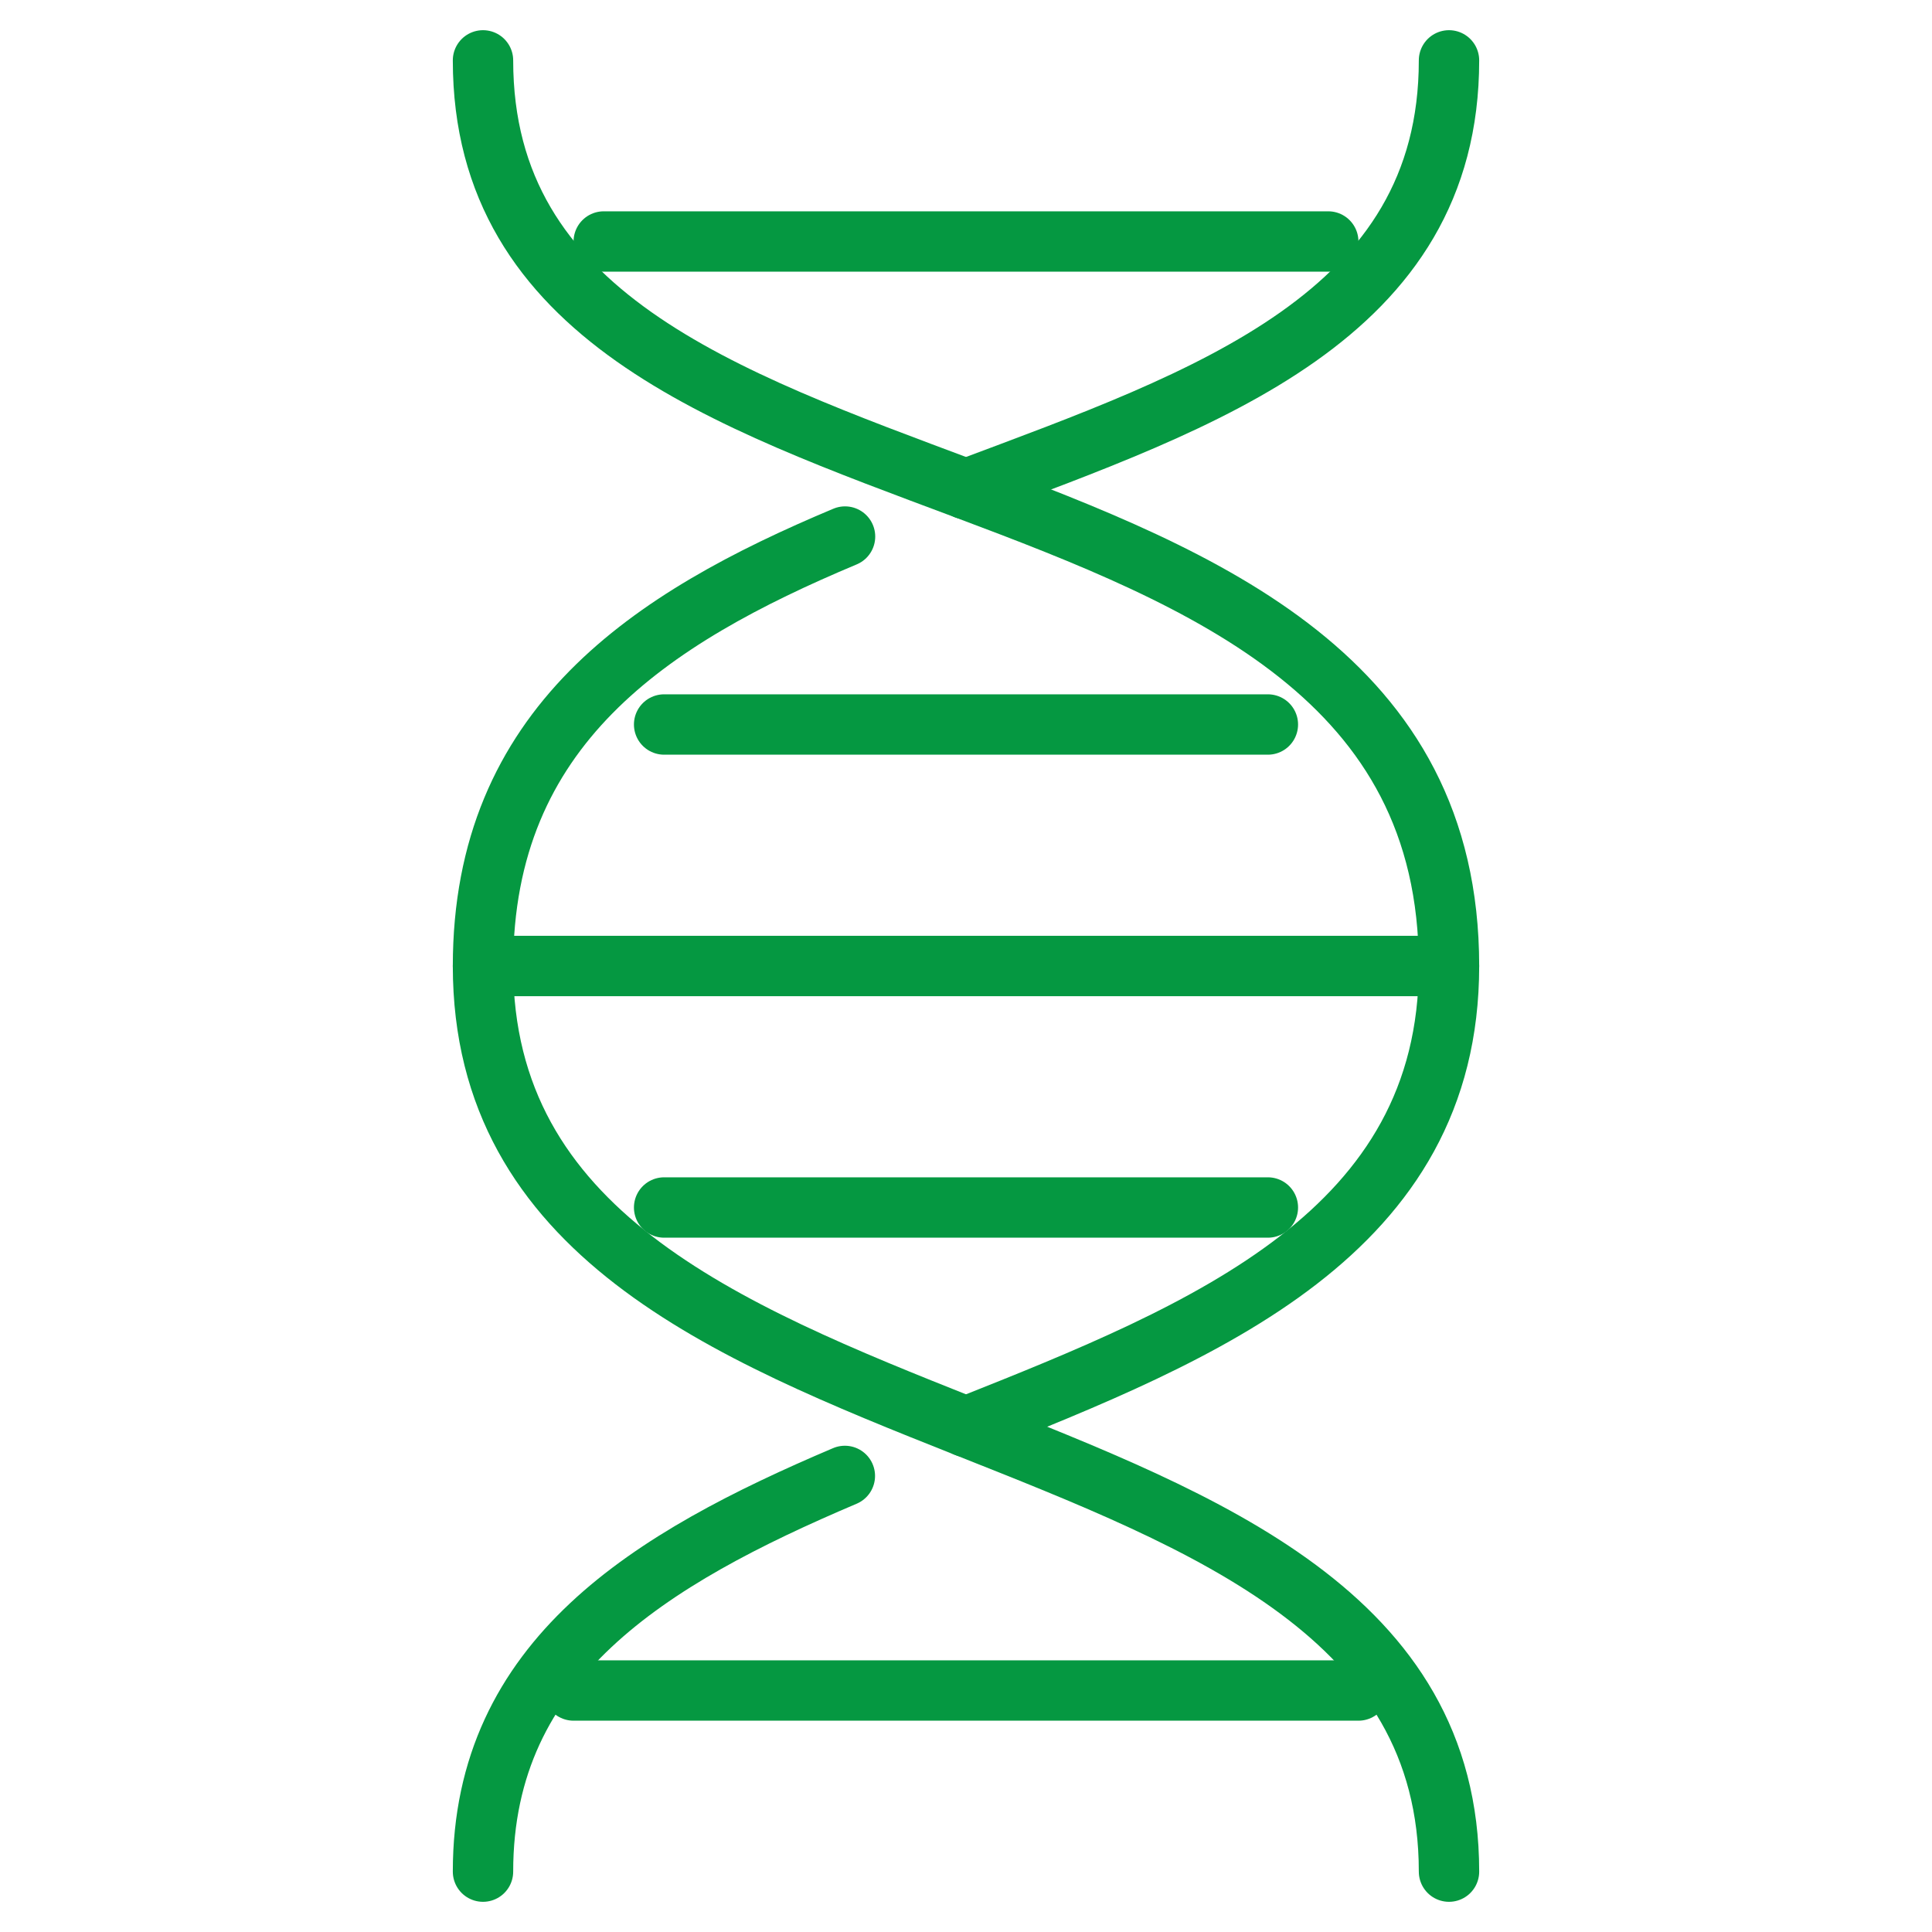
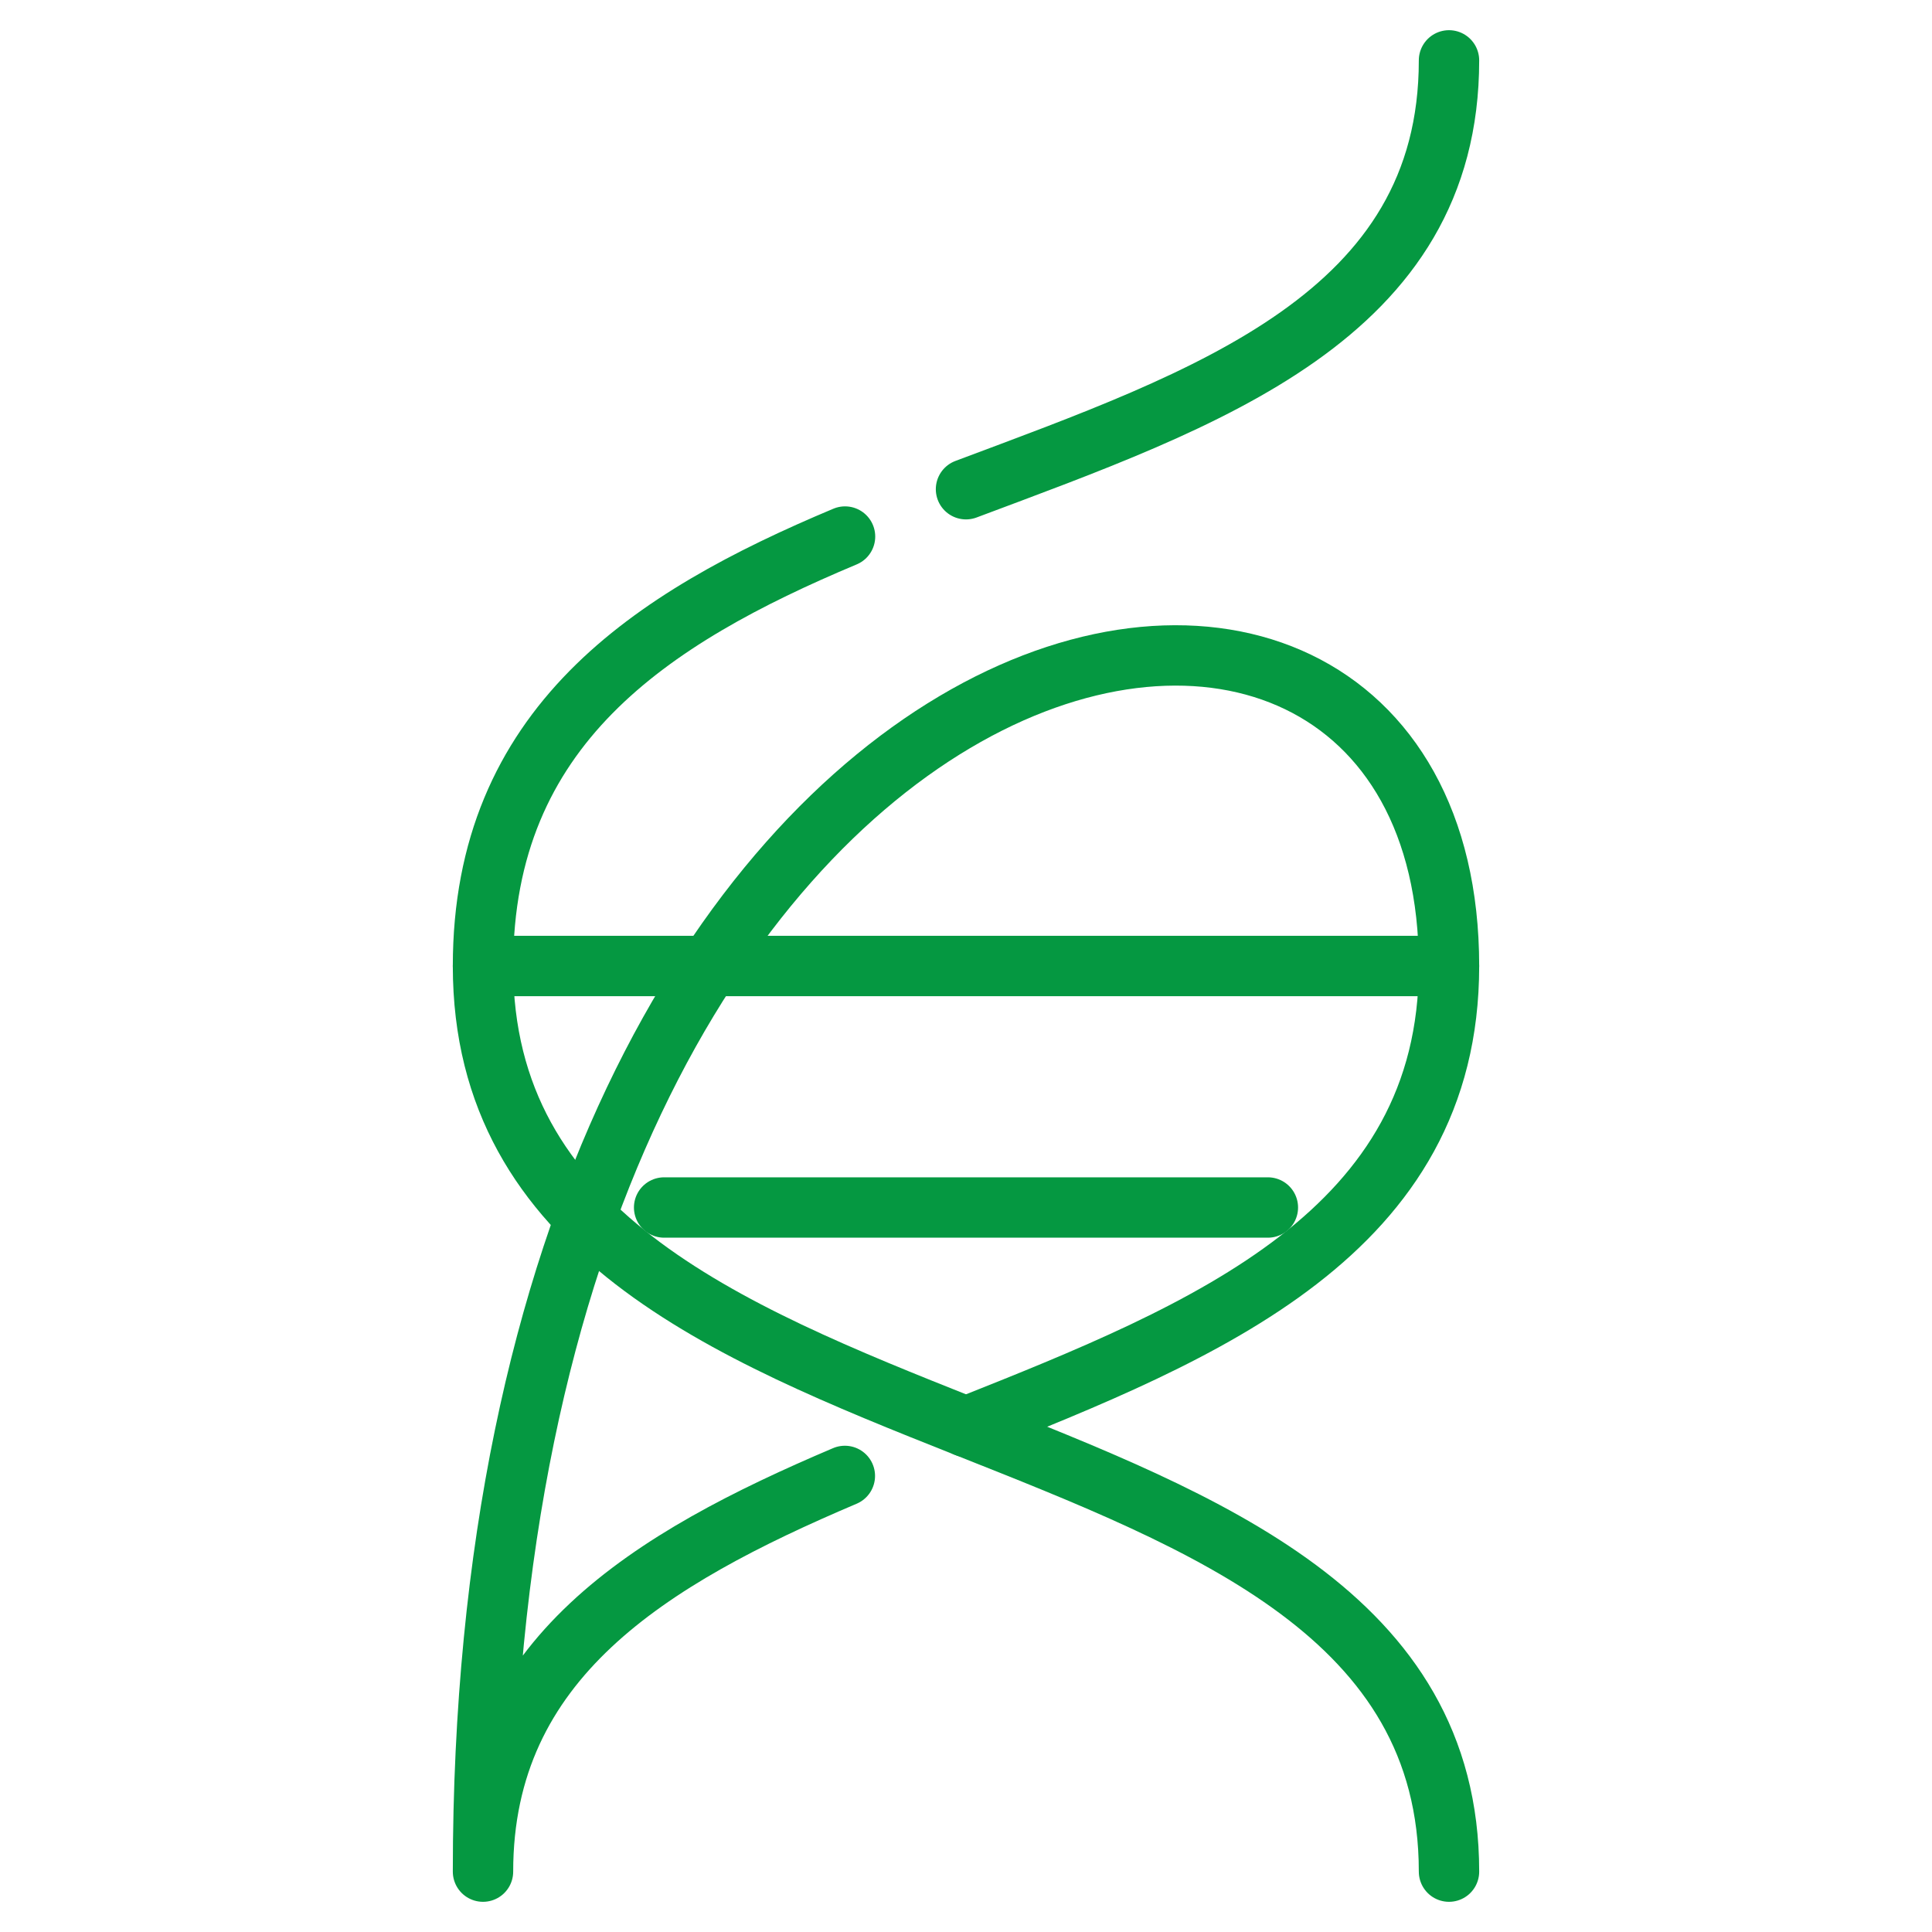
<svg xmlns="http://www.w3.org/2000/svg" fill="none" viewBox="0 0 64 64" height="64" width="64">
-   <path stroke-linejoin="round" stroke-linecap="round" stroke-miterlimit="10" stroke-width="2" stroke="#059841" d="M27.987 48.892C21.527 51.637 16 54.96 16 62M16 2C16 18.941 48 12.941 48 32C48 40.824 40 44.088 32 47.265" />
+   <path stroke-linejoin="round" stroke-linecap="round" stroke-miterlimit="10" stroke-width="2" stroke="#059841" d="M27.987 48.892C21.527 51.637 16 54.96 16 62C16 18.941 48 12.941 48 32C48 40.824 40 44.088 32 47.265" />
  <path stroke-linejoin="round" stroke-linecap="round" stroke-miterlimit="10" stroke-width="2" stroke="#059841" d="M27.993 17.774C21.53 20.485 16 24.077 16 32C16 49.647 48 45.059 48 62M48 2C48 10.471 40 13.206 32 16.206" />
  <path stroke-linejoin="round" stroke-linecap="round" stroke-miterlimit="10" stroke-width="2" stroke="#059841" d="M16 32H48" />
-   <path stroke-linejoin="round" stroke-linecap="round" stroke-miterlimit="10" stroke-width="2" stroke="#059841" d="M22 24H42" />
-   <path stroke-linejoin="round" stroke-linecap="round" stroke-miterlimit="10" stroke-width="2" stroke="#059841" d="M20 8H44M19 56H45" />
  <path stroke-linejoin="round" stroke-linecap="round" stroke-miterlimit="10" stroke-width="2" stroke="#059841" d="M22 40H42" />
</svg>